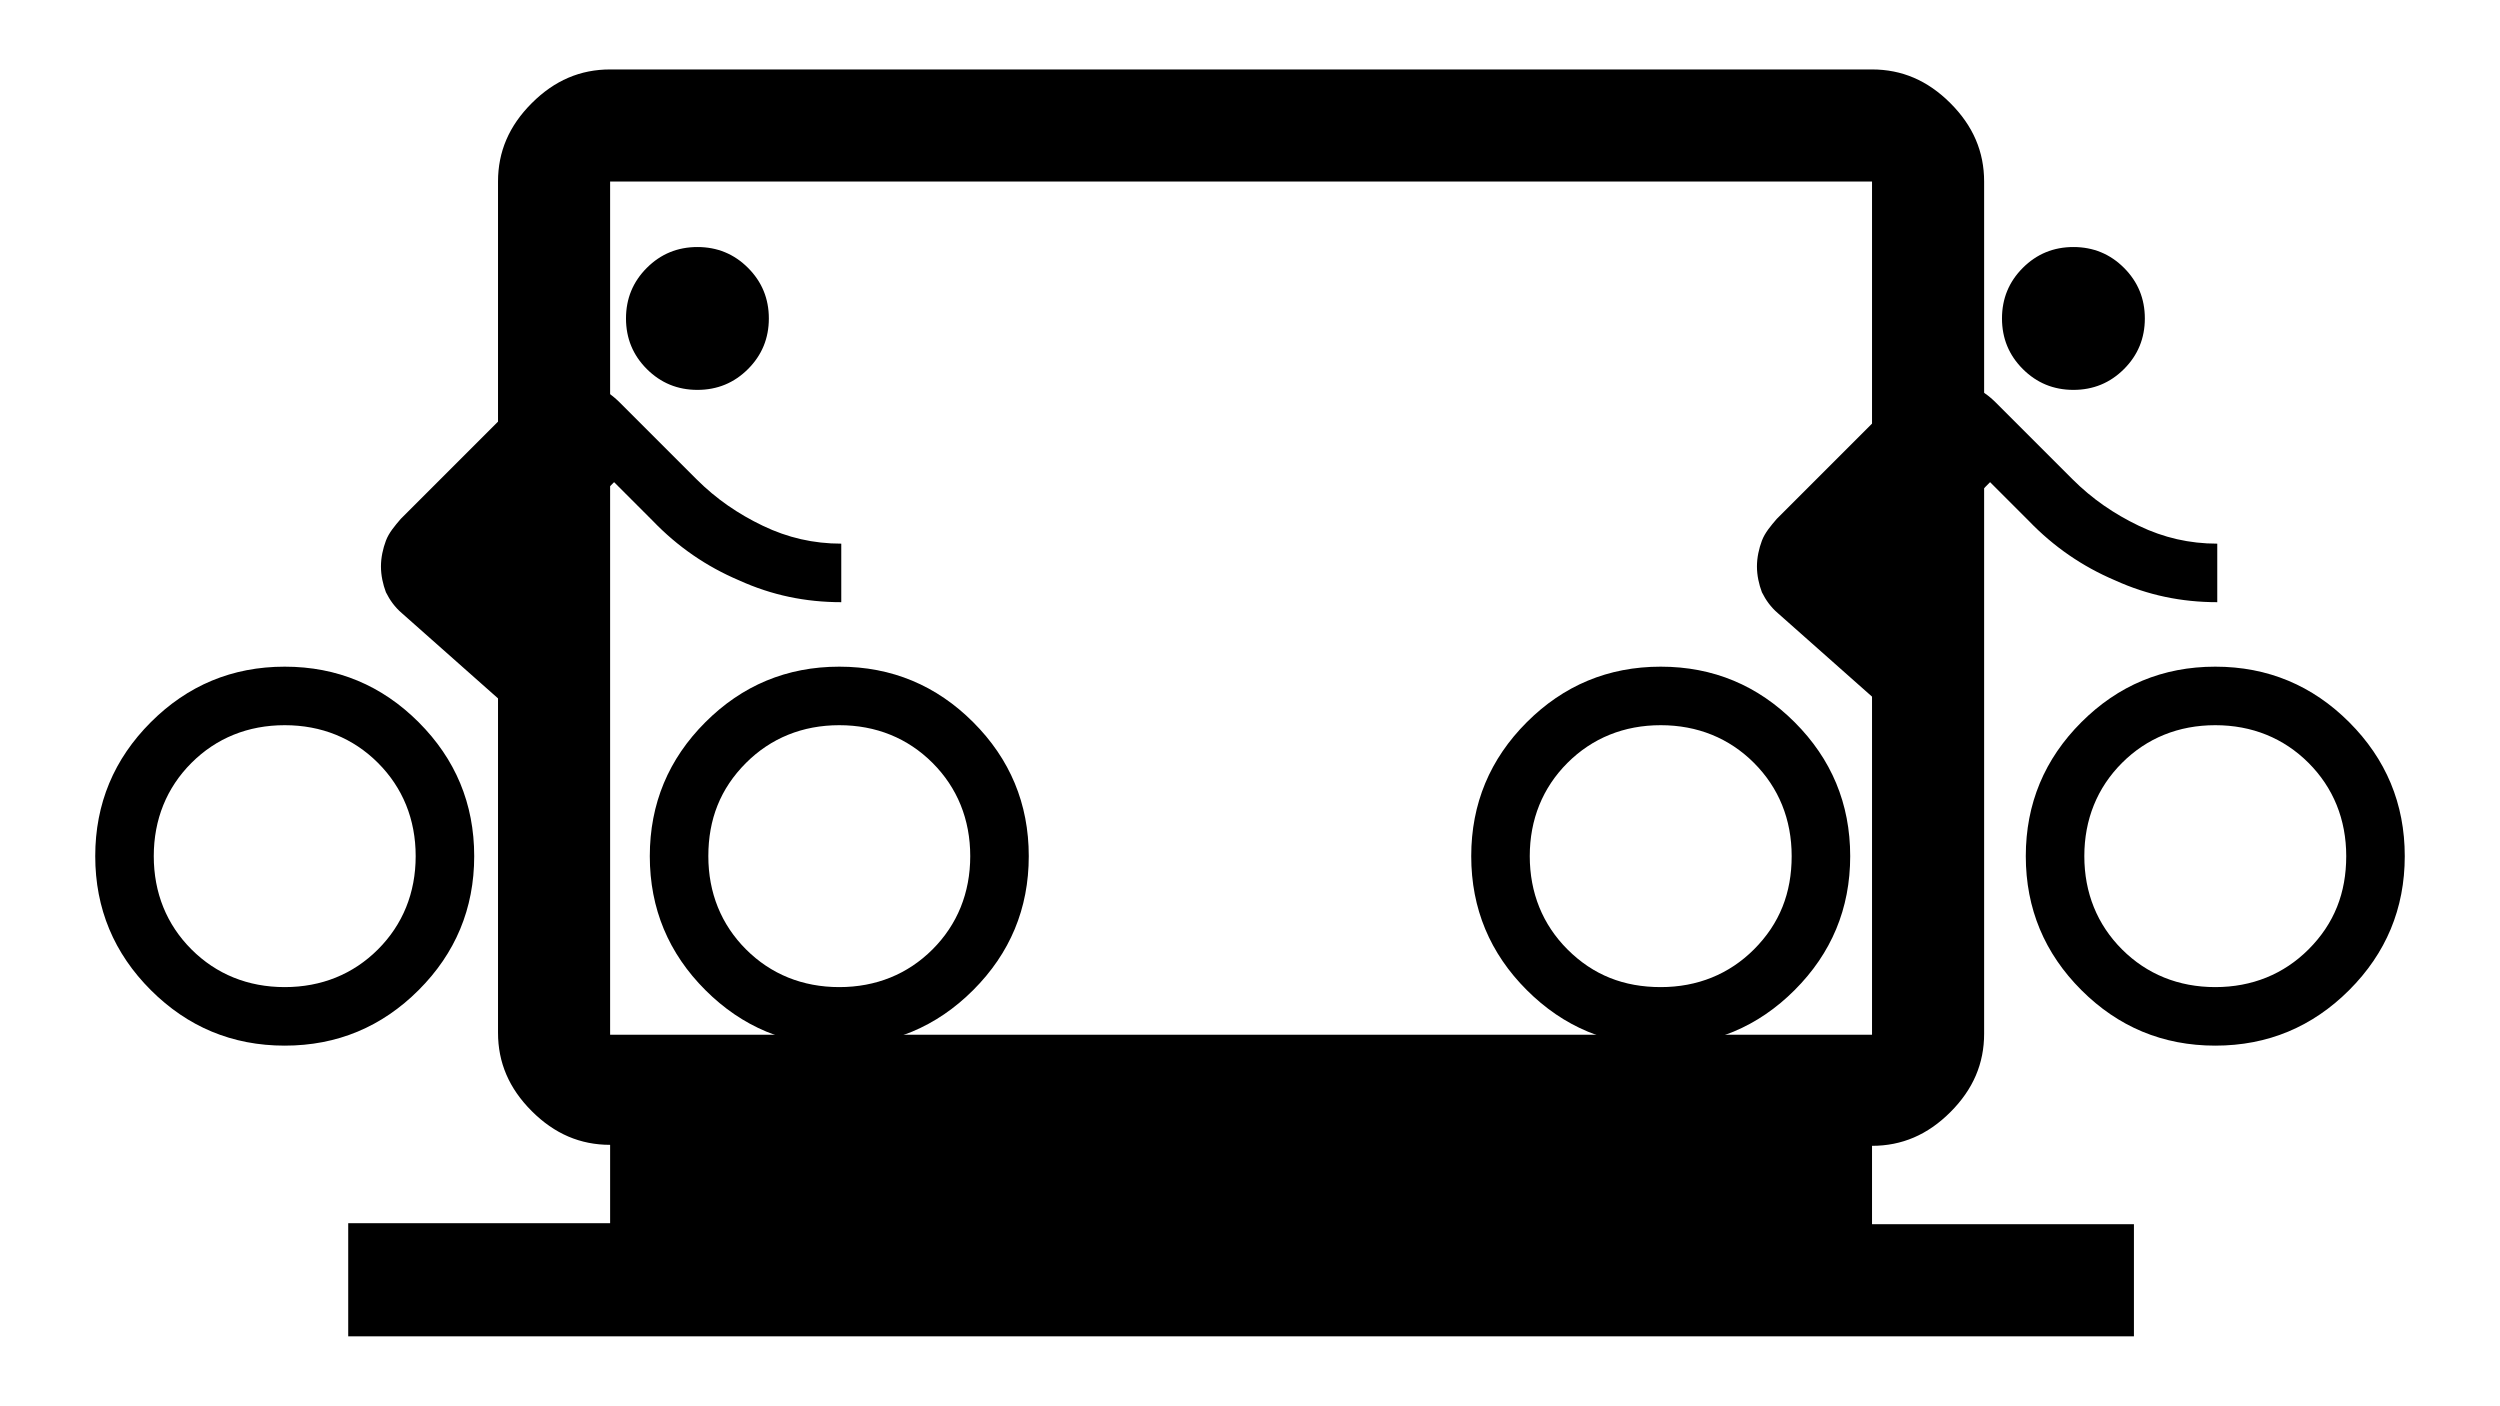
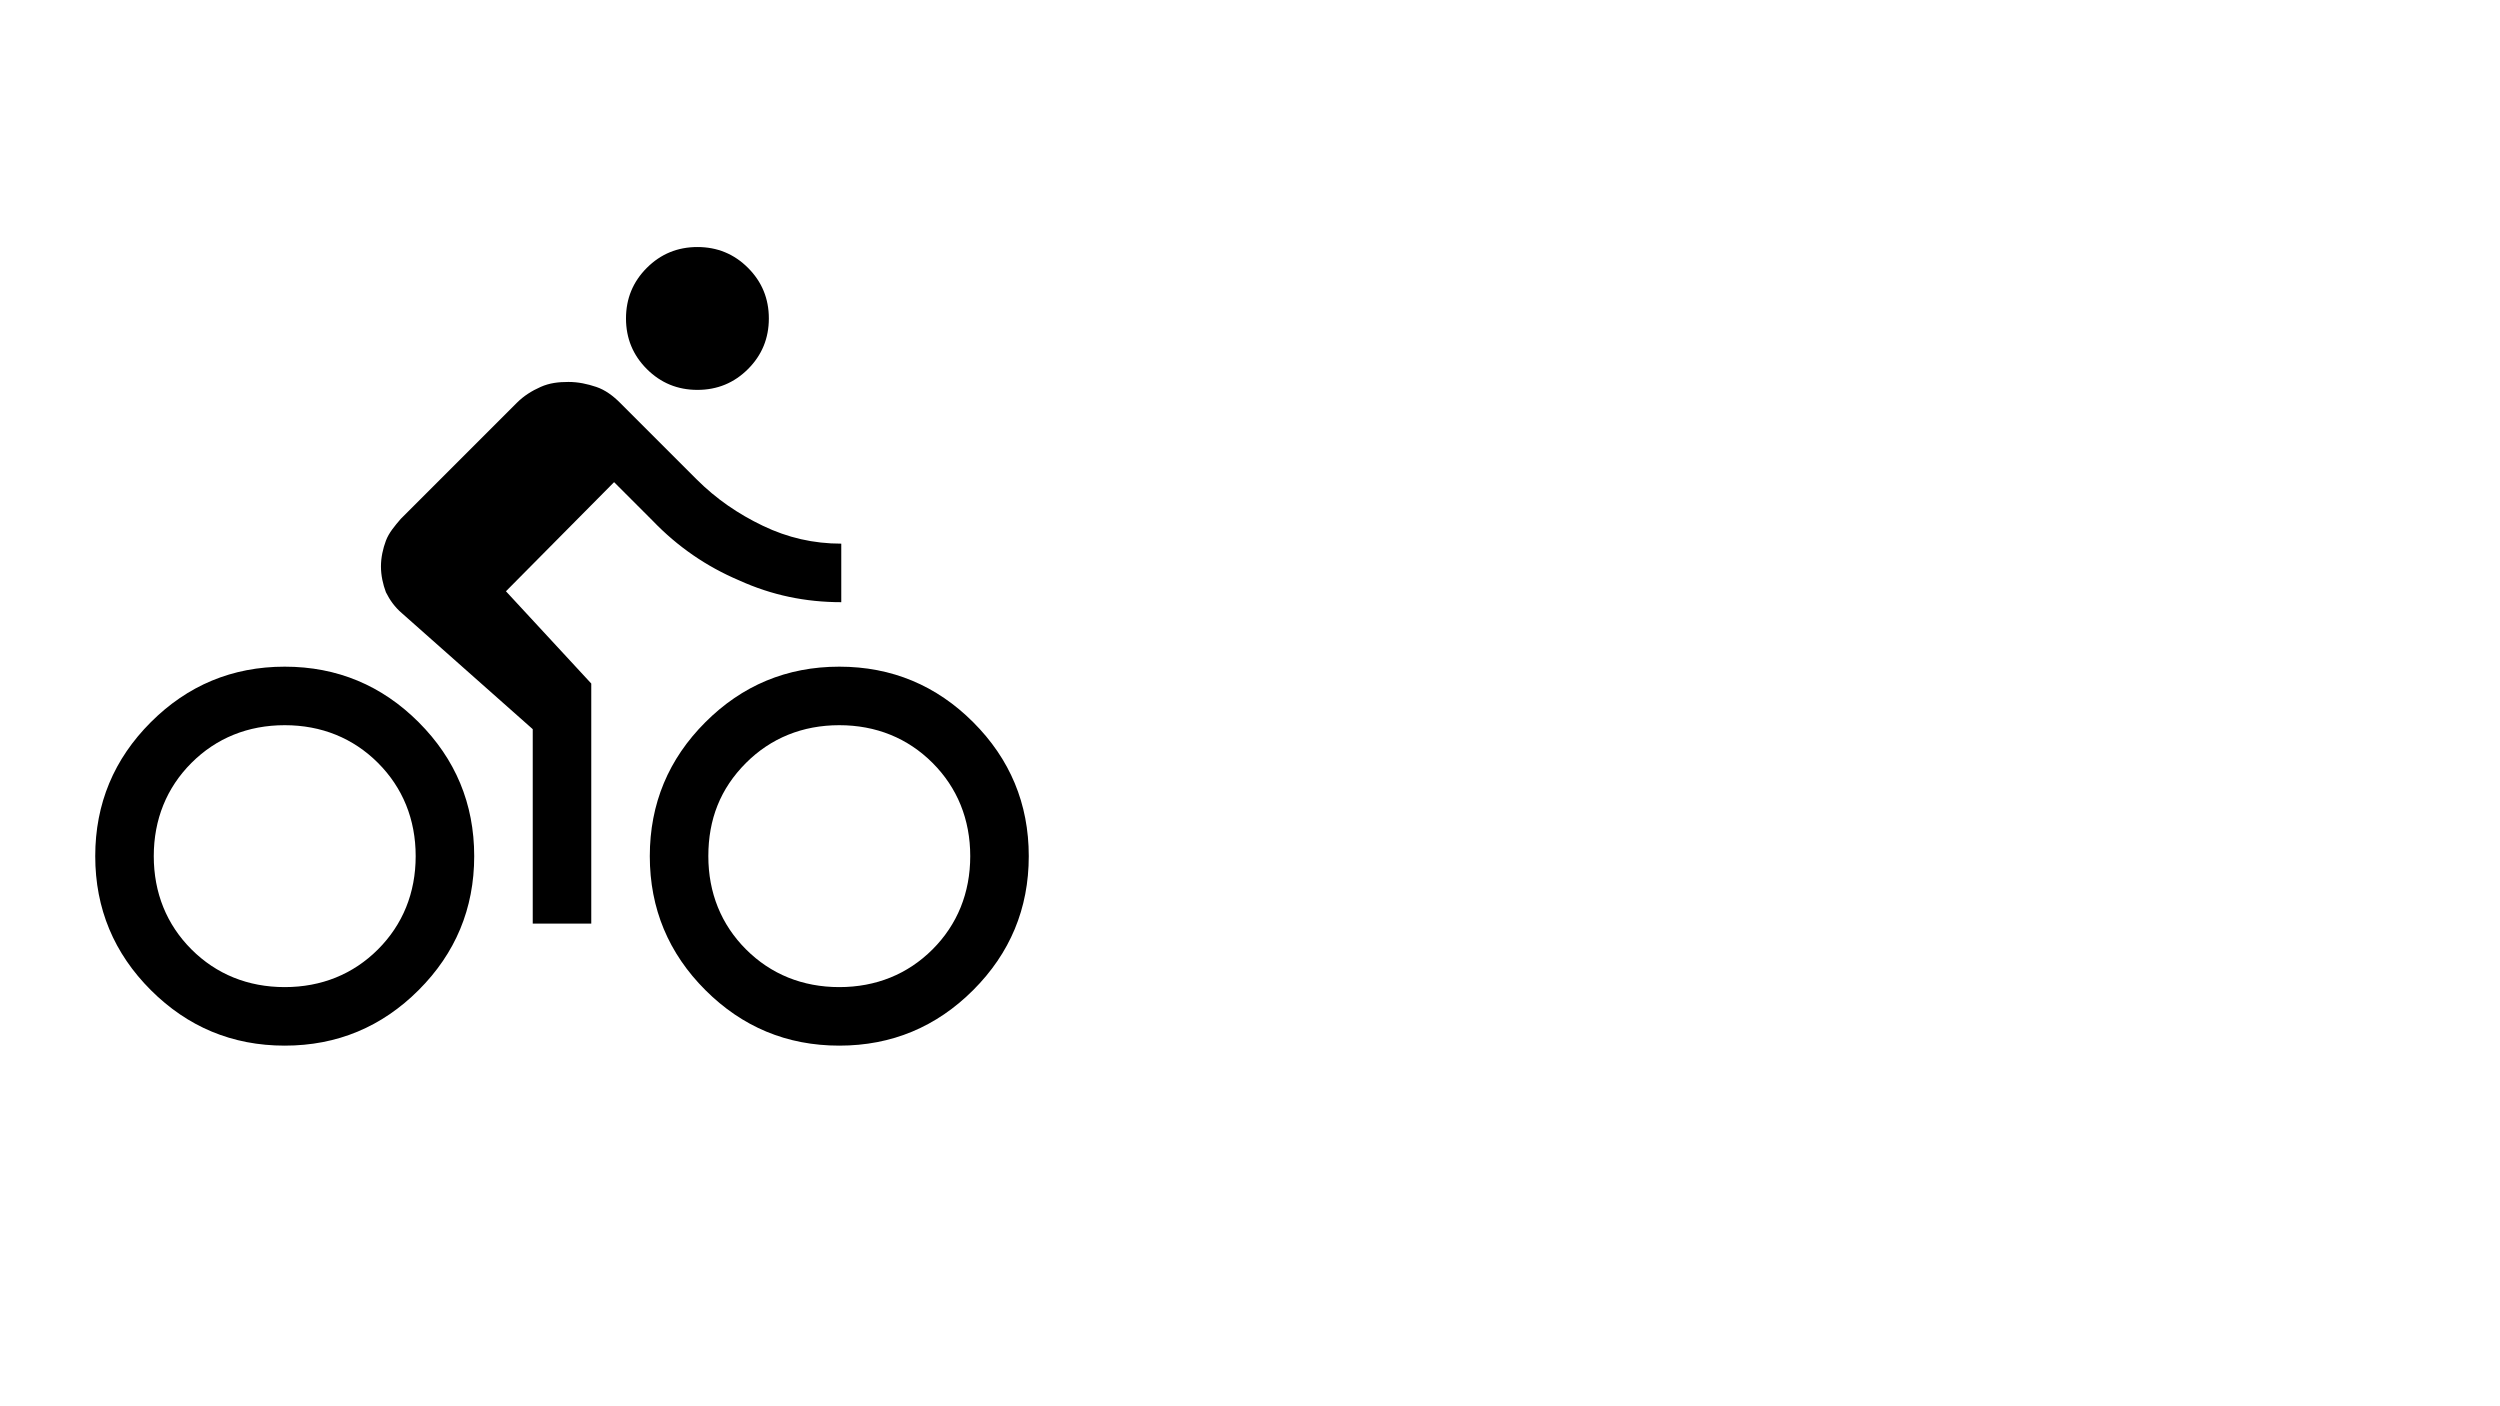
<svg xmlns="http://www.w3.org/2000/svg" id="Ebene_1" version="1.1" viewBox="0 0 252 141.7">
  <defs>
    <style>
      .st0 {
        display: none;
      }

      .st1 {
        fill: #1d1d1b;
      }
    </style>
  </defs>
  <g id="Ebene_4" class="st0">
    <g id="Ebene_3" class="st0">
-       <path d="M174.1,71.1v-3.5s-4.9,0-4.9,0c-.7,0-1.4-.3-1.9-.8s-.8-1.1-.8-1.9v-12.4c0-.7.3-1.4.8-1.9s1.1-.8,1.9-.8h4.1c-.4-.4-.8-.9-1-1.6s-.4-1.3-.4-1.9c0-1.9.7-3.6,2.1-5s3-2.1,5-2.1.6,0,.9,0,.5,0,.8.2c.7-.6,1.6-1.1,2.4-1.5.9-.4,1.9-.5,2.9-.5,1.7,0,3.2.4,4.5,1.3s2.3,2,3,3.4c1.4.5,2.6,1.3,3.5,2.5s1.3,2.6,1.3,4.2c0,1.6-.6,3-1.7,4.2s-2.5,1.9-4,2.3v15.5h-18.5ZM195,46.6c-.5-.8-1.1-1.3-1.9-1.6l-1.4-.5-.6-1.3c-.4-.9-1.1-1.7-2.1-2.2s-1.9-.8-3-.8-1.4.1-2.1.4-1.3.7-1.8,1.1l-.8.7-.8-.2c-.5-.2-1-.2-1.6-.2-1.4,0-2.5.5-3.2,1.4-.8,1-1.2,2.1-1.2,3.4h6.2c1.2,0,2.3.3,3.3,1s1.8,1.4,2.4,2.2c.8,1,1.6,1.7,2.3,2.2s1.6.8,2.6.8,2.1-.4,3-1.1,1.4-1.7,1.4-2.8-.3-1.6-.8-2.4ZM174.1,52.5h-4.9s0,12.4,0,12.4h4.9s0-12.4,0-12.4ZM176.7,68.4h13.2s-13.2,0-13.2,0Z" />
-     </g>
+       </g>
    <g id="Ebene_2">
      <polygon class="st1" points="96.6 13.8 94 8.2 99.9 8.3 96.6 13.8" />
      <path class="st1" d="M104.2,23.4c2.9,5.1-3.5,10.7-7.9,10.7s-11.4-5.9-7.9-10.7,5.2-10.7,7.9-10.7,2.4,1.2,7.9,10.7Z" />
-       <rect class="st1" x="85.1" y="31.7" width="91.3" height="2.3" transform="translate(34 -61) rotate(30)" />
    </g>
    <path d="M81.6,134.6c-8.4,0-15.5-3-21.5-8.9-5.9-5.9-8.9-13.1-8.9-21.5s3-15.5,8.9-21.5c5.9-5.9,13.1-8.9,21.5-8.9s15.5,3,21.5,8.9c5.9,5.9,8.9,13.1,8.9,21.5s-3,15.5-8.9,21.5c-5.9,5.9-13.1,8.9-21.5,8.9ZM81.6,125.3c5.9,0,10.9-2,14.9-6.1s6.1-9,6.1-14.9-2-10.9-6.1-14.9-9-6.1-14.9-6.1-10.9,2-14.9,6.1-6.1,9-6.1,14.9,2,10.9,6.1,14.9,9,6.1,14.9,6.1ZM121.3,115v-31.1l-21-18.5c-1.1-.9-2-2.1-2.5-3.4-.5-1.3-.8-2.7-.8-4.2s.3-2.8.9-4.1,1.4-2.4,2.4-3.4l18.5-18.5c1.1-1.1,2.4-2,3.8-2.5s2.9-.8,4.4-.8,3,.3,4.4.8,2.7,1.3,3.2,1.9l12.1,12.1c3.7,3.7,7.2,6.2,11.2,8.1,4,1.9,8.2,2.8,12.6,2.8v9.3c-5.7,0-11.2-1.1-16.4-3.4-5.2-2.3-9.8-5.4-13.8-9.5l-6.2-6.2-17.3,17.4,13.7,14.8v38.4h-9.3ZM147.6,29.8c-3.1,0-5.8-1.1-8-3.3-2.2-2.2-3.3-4.9-3.3-8s1.1-5.8,3.3-8c2.2-2.2,4.9-3.3,8-3.3s5.8,1.1,8,3.3c2.2,2.2,3.3,4.9,3.3,8s-1.1,5.8-3.3,8c-2.2,2.2-4.9,3.3-8,3.3ZM170.3,134.6c-8.4,0-15.5-3-21.5-8.9-5.9-5.9-8.9-13.1-8.9-21.5s3-15.5,8.9-21.5c5.9-5.9,13.1-8.9,21.5-8.9s15.5,3,21.5,8.9c5.9,5.9,8.9,13.1,8.9,21.5s-3,15.5-8.9,21.5c-5.9,5.9-13.1,8.9-21.5,8.9ZM170.3,125.3c5.9,0,10.9-2,14.9-6.1,4-4,6.1-9,6.1-14.9s-2-10.9-6.1-14.9c-4-4-9-6.1-14.9-6.1s-10.9,2-14.9,6.1c-4,4-6.1,9-6.1,14.9s2,10.9,6.1,14.9c4,4,9,6.1,14.9,6.1Z" />
  </g>
  <g id="Ebene_5" class="st0">
-     <path d="M137.8,134.6c-7,0-13-2.5-18-7.4-5-5-7.4-11-7.4-18s2.5-13,7.4-18c5-5,11-7.4,18-7.4s13,2.5,18,7.4c5,5,7.4,11,7.4,18s-2.5,13-7.4,18c-5,5-11,7.4-18,7.4ZM137.8,126.8c5,0,9.1-1.7,12.5-5.1s5.1-7.6,5.1-12.5-1.7-9.1-5.1-12.5-7.6-5.1-12.5-5.1-9.1,1.7-12.5,5.1-5.1,7.6-5.1,12.5,1.7,9.1,5.1,12.5,7.6,5.1,12.5,5.1ZM171.1,118.2v-26.1l-17.6-15.5c-1-.8-1.7-1.7-2.1-2.8-.4-1.1-.7-2.3-.7-3.5s.2-2.4.7-3.4,1.2-2,2-2.9l15.5-15.5c1-1,2-1.7,3.2-2.1s2.4-.7,3.7-.7,2.5.2,3.7.7,2.2,1.1,2.7,1.6l10.2,10.2c3.1,3.1,6.1,5.2,9.4,6.8,3.3,1.6,6.8,2.3,10.5,2.3v7.8c-4.8,0-9.4-1-13.7-2.9-4.3-1.9-8.2-4.6-11.6-8l-5.2-5.2-14.5,14.6,11.5,12.4v32.2h-7.8ZM193.1,46.8c-2.6,0-4.9-.9-6.7-2.8-1.9-1.9-2.8-4.1-2.8-6.7s.9-4.9,2.8-6.7c1.9-1.9,4.1-2.8,6.7-2.8s4.9.9,6.7,2.8c1.9,1.9,2.8,4.1,2.8,6.7s-.9,4.9-2.8,6.7c-1.9,1.9-4.1,2.8-6.7,2.8ZM212.1,134.6c-7,0-13-2.5-18-7.4-5-5-7.4-11-7.4-18s2.5-13,7.4-18c5-5,11-7.4,18-7.4s13,2.5,18,7.4c5,5,7.4,11,7.4,18s-2.5,13-7.4,18c-5,5-11,7.4-18,7.4ZM212.1,126.8c5,0,9.1-1.7,12.5-5.1s5.1-7.6,5.1-12.5-1.7-9.1-5.1-12.5-7.6-5.1-12.5-5.1-9.1,1.7-12.5,5.1c-3.4,3.4-5.1,7.6-5.1,12.5s1.7,9.1,5.1,12.5c3.4,3.4,7.6,5.1,12.5,5.1Z" />
+     <path d="M137.8,134.6c-7,0-13-2.5-18-7.4-5-5-7.4-11-7.4-18s2.5-13,7.4-18c5-5,11-7.4,18-7.4s13,2.5,18,7.4c5,5,7.4,11,7.4,18s-2.5,13-7.4,18c-5,5-11,7.4-18,7.4ZM137.8,126.8c5,0,9.1-1.7,12.5-5.1s5.1-7.6,5.1-12.5-1.7-9.1-5.1-12.5-7.6-5.1-12.5-5.1-9.1,1.7-12.5,5.1-5.1,7.6-5.1,12.5,1.7,9.1,5.1,12.5,7.6,5.1,12.5,5.1ZM171.1,118.2v-26.1l-17.6-15.5c-1-.8-1.7-1.7-2.1-2.8-.4-1.1-.7-2.3-.7-3.5l15.5-15.5c1-1,2-1.7,3.2-2.1s2.4-.7,3.7-.7,2.5.2,3.7.7,2.2,1.1,2.7,1.6l10.2,10.2c3.1,3.1,6.1,5.2,9.4,6.8,3.3,1.6,6.8,2.3,10.5,2.3v7.8c-4.8,0-9.4-1-13.7-2.9-4.3-1.9-8.2-4.6-11.6-8l-5.2-5.2-14.5,14.6,11.5,12.4v32.2h-7.8ZM193.1,46.8c-2.6,0-4.9-.9-6.7-2.8-1.9-1.9-2.8-4.1-2.8-6.7s.9-4.9,2.8-6.7c1.9-1.9,4.1-2.8,6.7-2.8s4.9.9,6.7,2.8c1.9,1.9,2.8,4.1,2.8,6.7s-.9,4.9-2.8,6.7c-1.9,1.9-4.1,2.8-6.7,2.8ZM212.1,134.6c-7,0-13-2.5-18-7.4-5-5-7.4-11-7.4-18s2.5-13,7.4-18c5-5,11-7.4,18-7.4s13,2.5,18,7.4c5,5,7.4,11,7.4,18s-2.5,13-7.4,18c-5,5-11,7.4-18,7.4ZM212.1,126.8c5,0,9.1-1.7,12.5-5.1s5.1-7.6,5.1-12.5-1.7-9.1-5.1-12.5-7.6-5.1-12.5-5.1-9.1,1.7-12.5,5.1c-3.4,3.4-5.1,7.6-5.1,12.5s1.7,9.1,5.1,12.5c3.4,3.4,7.6,5.1,12.5,5.1Z" />
    <g id="Ebene_6">
      <polygon class="st1" points="51.9 11.7 49.7 7.1 54.6 7.1 51.9 11.7" />
      <path class="st1" d="M58.3,19.8c2.5,4.3-3,9-6.6,9s-9.6-5-6.6-9,4.3-8.9,6.6-9,2,1,6.6,9Z" />
      <rect class="st1" x="42.3" y="26.8" width="76.5" height="1.9" transform="translate(24.7 -36.5) rotate(30)" />
-       <path d="M39.8,114c-7,0-13-2.5-18-7.4-5-5-7.4-11-7.4-18s2.5-13,7.4-18c5-5,11-7.4,18-7.4s13,2.5,18,7.4c5,5,7.4,11,7.4,18s-2.5,13-7.4,18c-5,5-11,7.4-18,7.4ZM39.8,106.2c5,0,9.1-1.7,12.5-5.1,3.4-3.4,5.1-7.6,5.1-12.5s-1.7-9.1-5.1-12.5-7.6-5.1-12.5-5.1-9.1,1.7-12.5,5.1c-3.4,3.4-5.1,7.6-5.1,12.5s1.7,9.1,5.1,12.5,7.6,5.1,12.5,5.1ZM73.1,97.6v-26.1l-17.6-15.5c-1-.8-1.7-1.7-2.1-2.8-.4-1.1-.7-2.3-.7-3.5s.2-2.4.7-3.4,1.2-2,2-2.9l15.5-15.5c1-1,2-1.7,3.2-2.1,1.2-.4,2.4-.7,3.7-.7s2.5.2,3.7.7,2.2,1.1,2.7,1.6l10.2,10.2c3.1,3.1,6.1,5.2,9.4,6.8,3.3,1.6,6.8,2.3,10.5,2.3v7.8c-4.8,0-9.4-1-13.7-2.9-4.3-1.9-8.2-4.6-11.6-8l-5.2-5.2-14.5,14.6,11.5,12.4v32.2h-7.8ZM95.1,26.1c-2.6,0-4.9-.9-6.7-2.8-1.9-1.9-2.8-4.1-2.8-6.7s.9-4.9,2.8-6.7c1.9-1.9,4.1-2.8,6.7-2.8s4.9.9,6.7,2.8c1.9,1.9,2.8,4.1,2.8,6.7s-.9,4.9-2.8,6.7c-1.9,1.9-4.1,2.8-6.7,2.8ZM114.1,114c-7,0-13-2.5-18-7.4-5-5-7.4-11-7.4-18s2.5-13,7.4-18c5-5,11-7.4,18-7.4s13,2.5,18,7.4c5,5,7.4,11,7.4,18s-2.5,13-7.4,18c-5,5-11,7.4-18,7.4ZM114.2,106.2c5,0,9.1-1.7,12.5-5.1,3.4-3.4,5.1-7.6,5.1-12.5s-1.7-9.1-5.1-12.5c-3.4-3.4-7.6-5.1-12.5-5.1s-9.1,1.7-12.5,5.1c-3.4,3.4-5.1,7.6-5.1,12.5s1.7,9.1,5.1,12.5c3.4,3.4,7.6,5.1,12.5,5.1Z" />
    </g>
  </g>
  <g id="Ebene_7">
-     <path d="M35.1,134.6v-11.3h26.4v-7.9c-3,0-5.6-1.1-7.9-3.4-2.3-2.3-3.4-4.9-3.4-7.9V18.3c0-3,1.1-5.6,3.4-7.9s4.9-3.4,7.9-3.4h127.2c3,0,5.6,1.1,7.9,3.4,2.3,2.3,3.4,4.9,3.4,7.9v85.9c0,3-1.1,5.6-3.4,7.9s-4.9,3.4-7.9,3.4v7.9h26.4v11.3H35.1ZM61.5,104.3h127.2V18.3H61.5v85.9ZM61.5,104.3V18.3v85.9Z" />
    <path d="M28.7,105.4c-5.3,0-9.8-1.9-13.5-5.6-3.7-3.7-5.6-8.2-5.6-13.5s1.9-9.8,5.6-13.5c3.7-3.7,8.2-5.6,13.5-5.6s9.8,1.9,13.5,5.6c3.7,3.7,5.6,8.2,5.6,13.5s-1.9,9.8-5.6,13.5c-3.7,3.7-8.2,5.6-13.5,5.6ZM28.7,99.5c3.7,0,6.9-1.3,9.4-3.8s3.8-5.7,3.8-9.4-1.3-6.9-3.8-9.4-5.7-3.8-9.4-3.8-6.9,1.3-9.4,3.8-3.8,5.7-3.8,9.4,1.3,6.9,3.8,9.4,5.7,3.8,9.4,3.8ZM53.7,93.1v-19.6l-13.2-11.7c-.7-.6-1.2-1.3-1.6-2.1-.3-.8-.5-1.7-.5-2.6s.2-1.8.5-2.6.9-1.5,1.5-2.2l11.7-11.7c.7-.7,1.5-1.2,2.4-1.6s1.8-.5,2.8-.5,1.9.2,2.8.5,1.7.9,2.4,1.6l7.7,7.7c2,2,4.2,3.5,6.7,4.7s5.1,1.8,7.9,1.8v5.9c-3.6,0-7-.7-10.3-2.2-3.3-1.4-6.2-3.4-8.7-6l-3.9-3.9-10.9,11,8.6,9.3v24.2h-5.9ZM70.3,39.3c-2,0-3.7-.7-5.1-2.1-1.4-1.4-2.1-3.1-2.1-5.1s.7-3.7,2.1-5.1c1.4-1.4,3.1-2.1,5.1-2.1s3.7.7,5.1,2.1c1.4,1.4,2.1,3.1,2.1,5.1s-.7,3.7-2.1,5.1c-1.4,1.4-3.1,2.1-5.1,2.1ZM84.6,105.4c-5.3,0-9.8-1.9-13.5-5.6-3.7-3.7-5.6-8.2-5.6-13.5s1.9-9.8,5.6-13.5c3.7-3.7,8.2-5.6,13.5-5.6s9.8,1.9,13.5,5.6c3.7,3.7,5.6,8.2,5.6,13.5s-1.9,9.8-5.6,13.5c-3.7,3.7-8.2,5.6-13.5,5.6ZM84.6,99.5c3.7,0,6.9-1.3,9.4-3.8s3.8-5.7,3.8-9.4-1.3-6.9-3.8-9.4-5.7-3.8-9.4-3.8-6.9,1.3-9.4,3.8c-2.6,2.6-3.8,5.7-3.8,9.4s1.3,6.9,3.8,9.4,5.7,3.8,9.4,3.8Z" />
-     <path d="M167.4,105.4c-5.3,0-9.8-1.9-13.5-5.6-3.7-3.7-5.6-8.2-5.6-13.5s1.9-9.8,5.6-13.5c3.7-3.7,8.2-5.6,13.5-5.6s9.8,1.9,13.5,5.6c3.7,3.7,5.6,8.2,5.6,13.5s-1.9,9.8-5.6,13.5c-3.7,3.7-8.2,5.6-13.5,5.6ZM167.4,99.5c3.7,0,6.9-1.3,9.4-3.8,2.6-2.6,3.8-5.7,3.8-9.4s-1.3-6.9-3.8-9.4-5.7-3.8-9.4-3.8-6.9,1.3-9.4,3.8-3.8,5.7-3.8,9.4,1.3,6.9,3.8,9.4c2.6,2.6,5.7,3.8,9.4,3.8ZM192.4,93.1v-19.6l-13.2-11.7c-.7-.6-1.2-1.3-1.6-2.1-.3-.8-.5-1.7-.5-2.6s.2-1.8.5-2.6.9-1.5,1.5-2.2l11.7-11.7c.7-.7,1.5-1.2,2.4-1.6s1.8-.5,2.8-.5,1.9.2,2.8.5,1.7.9,2.4,1.6l7.7,7.7c2,2,4.2,3.5,6.7,4.7s5.1,1.8,7.9,1.8v5.9c-3.6,0-7-.7-10.3-2.2-3.3-1.4-6.2-3.4-8.7-6l-3.9-3.9-10.9,11,8.6,9.3v24.2h-5.9ZM209,39.3c-2,0-3.7-.7-5.1-2.1-1.4-1.4-2.1-3.1-2.1-5.1s.7-3.7,2.1-5.1c1.4-1.4,3.1-2.1,5.1-2.1s3.7.7,5.1,2.1c1.4,1.4,2.1,3.1,2.1,5.1s-.7,3.7-2.1,5.1c-1.4,1.4-3.1,2.1-5.1,2.1ZM223.3,105.4c-5.3,0-9.8-1.9-13.5-5.6-3.7-3.7-5.6-8.2-5.6-13.5s1.9-9.8,5.6-13.5c3.7-3.7,8.2-5.6,13.5-5.6s9.8,1.9,13.5,5.6c3.7,3.7,5.6,8.2,5.6,13.5s-1.9,9.8-5.6,13.5c-3.7,3.7-8.2,5.6-13.5,5.6ZM223.3,99.5c3.7,0,6.9-1.3,9.4-3.8,2.6-2.6,3.8-5.7,3.8-9.4s-1.3-6.9-3.8-9.4-5.7-3.8-9.4-3.8-6.9,1.3-9.4,3.8-3.8,5.7-3.8,9.4,1.3,6.9,3.8,9.4,5.7,3.8,9.4,3.8Z" />
  </g>
</svg>